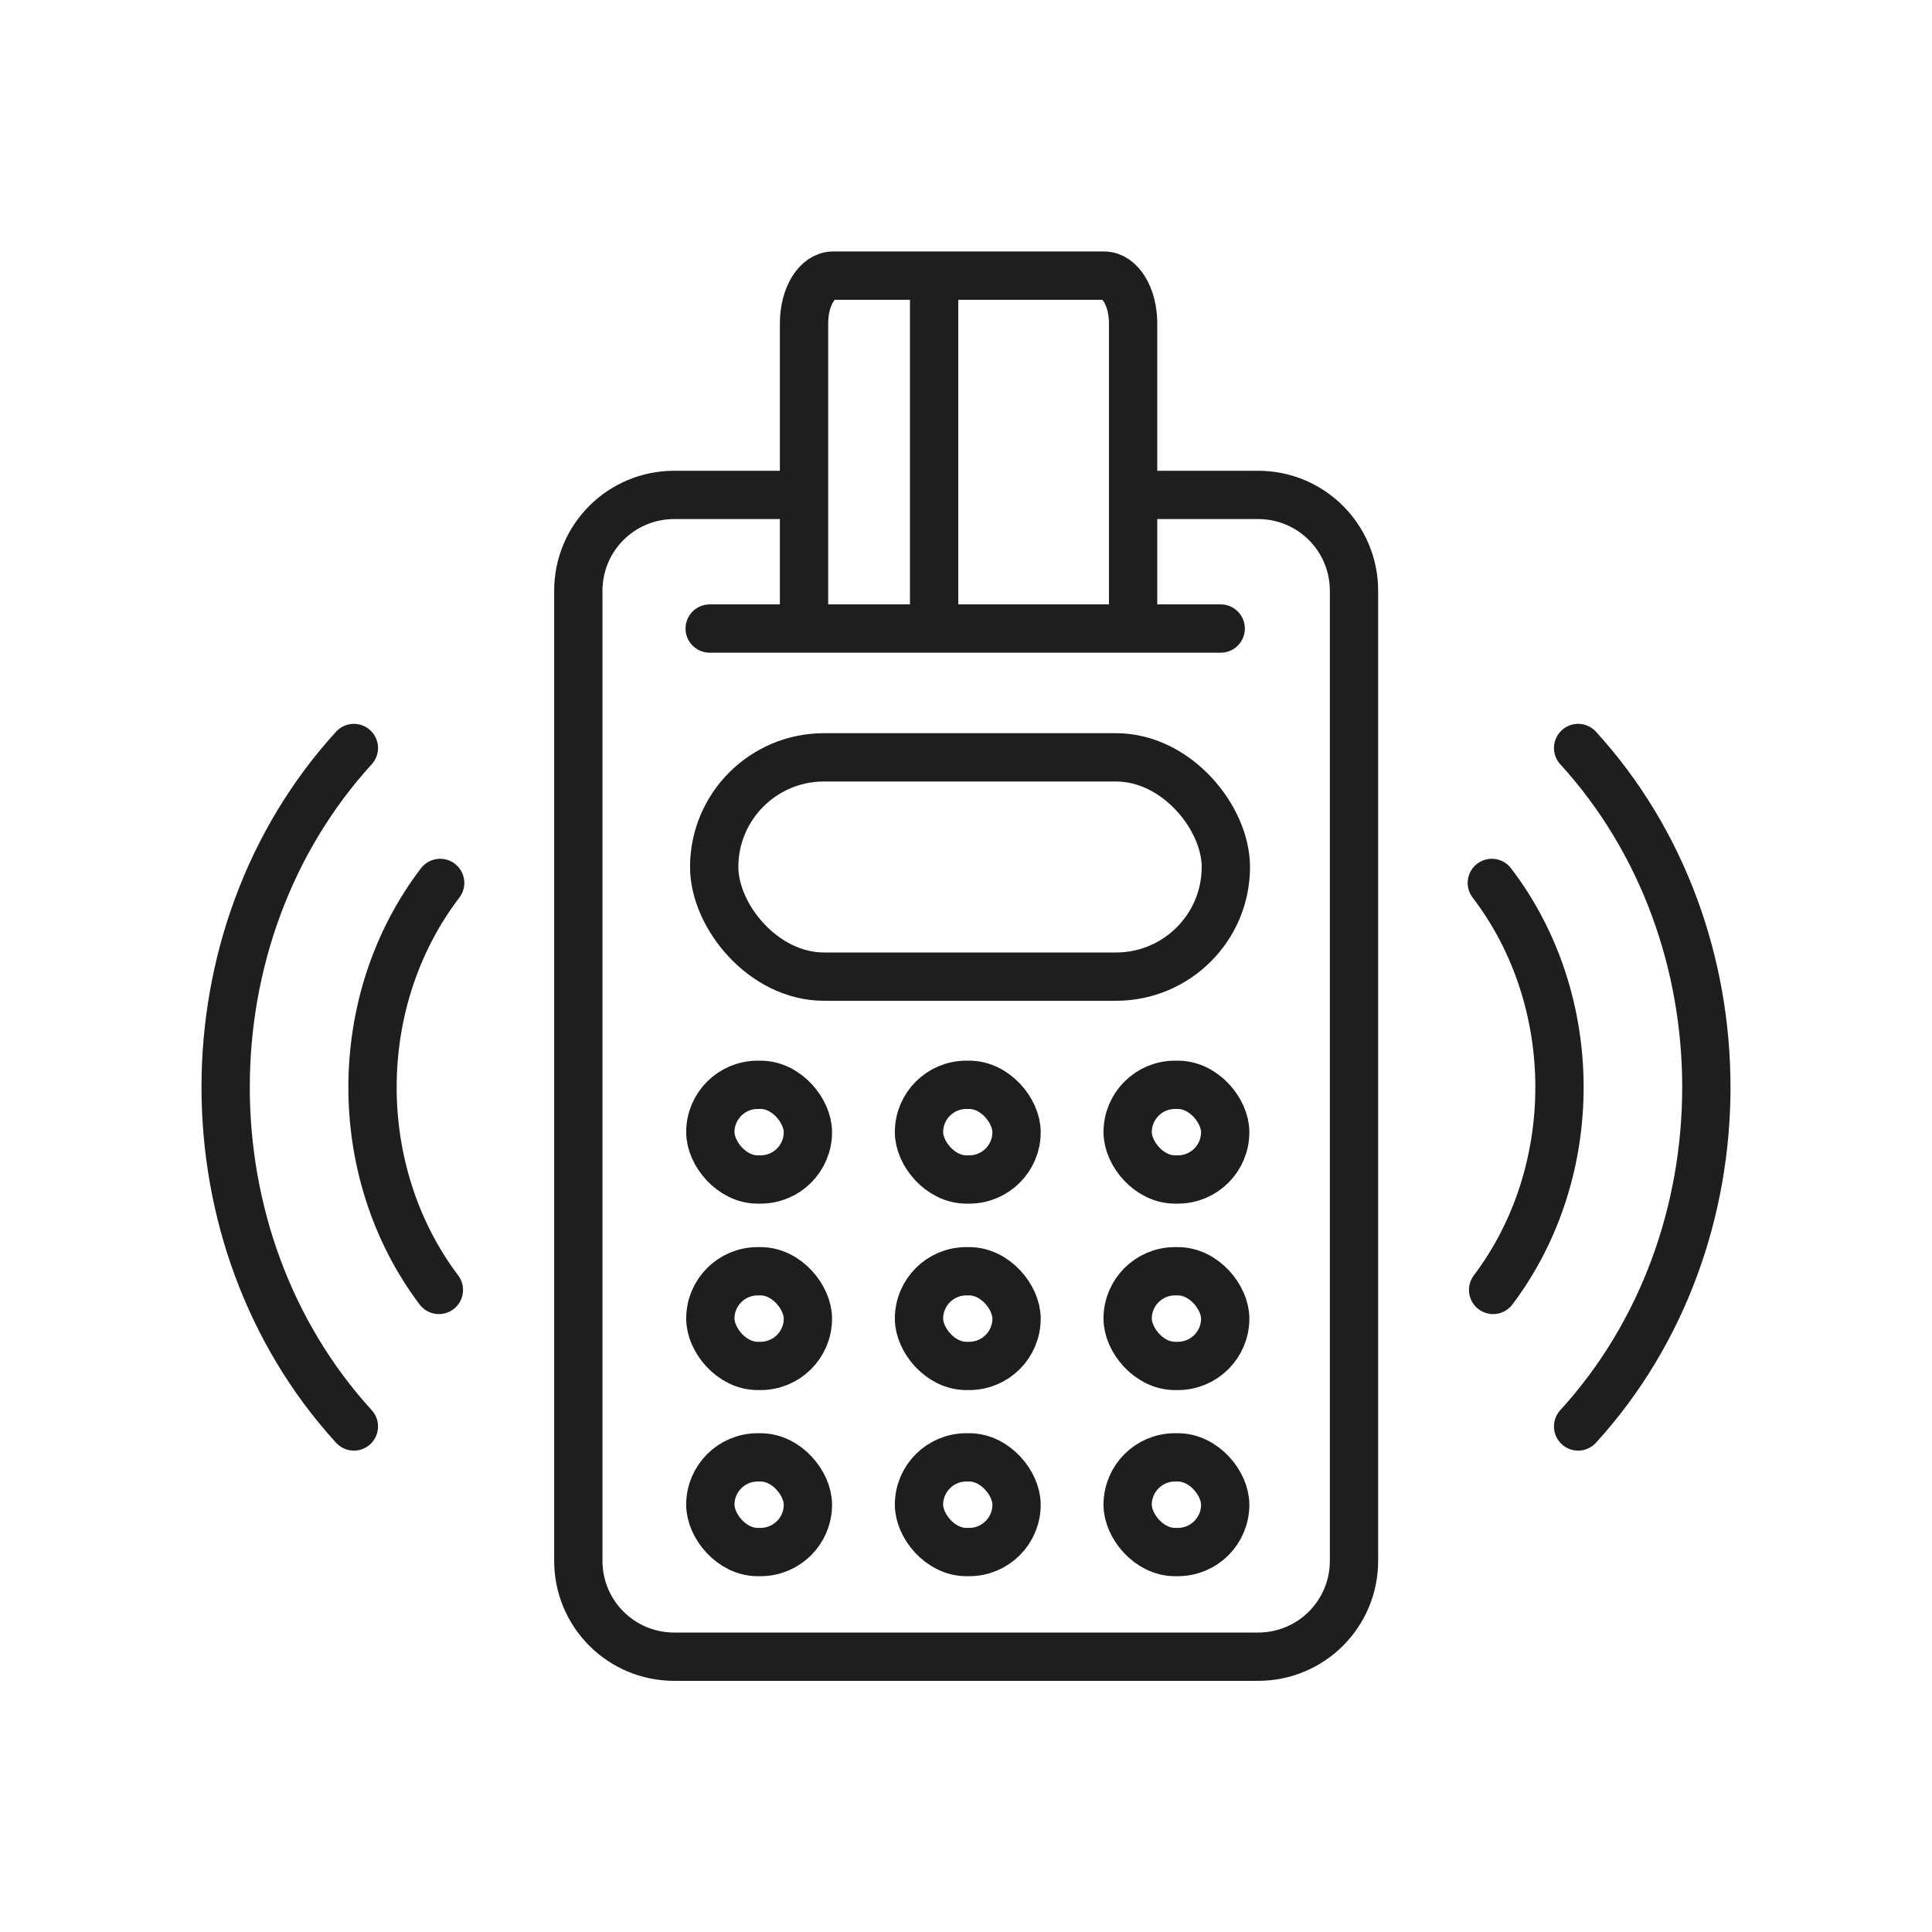
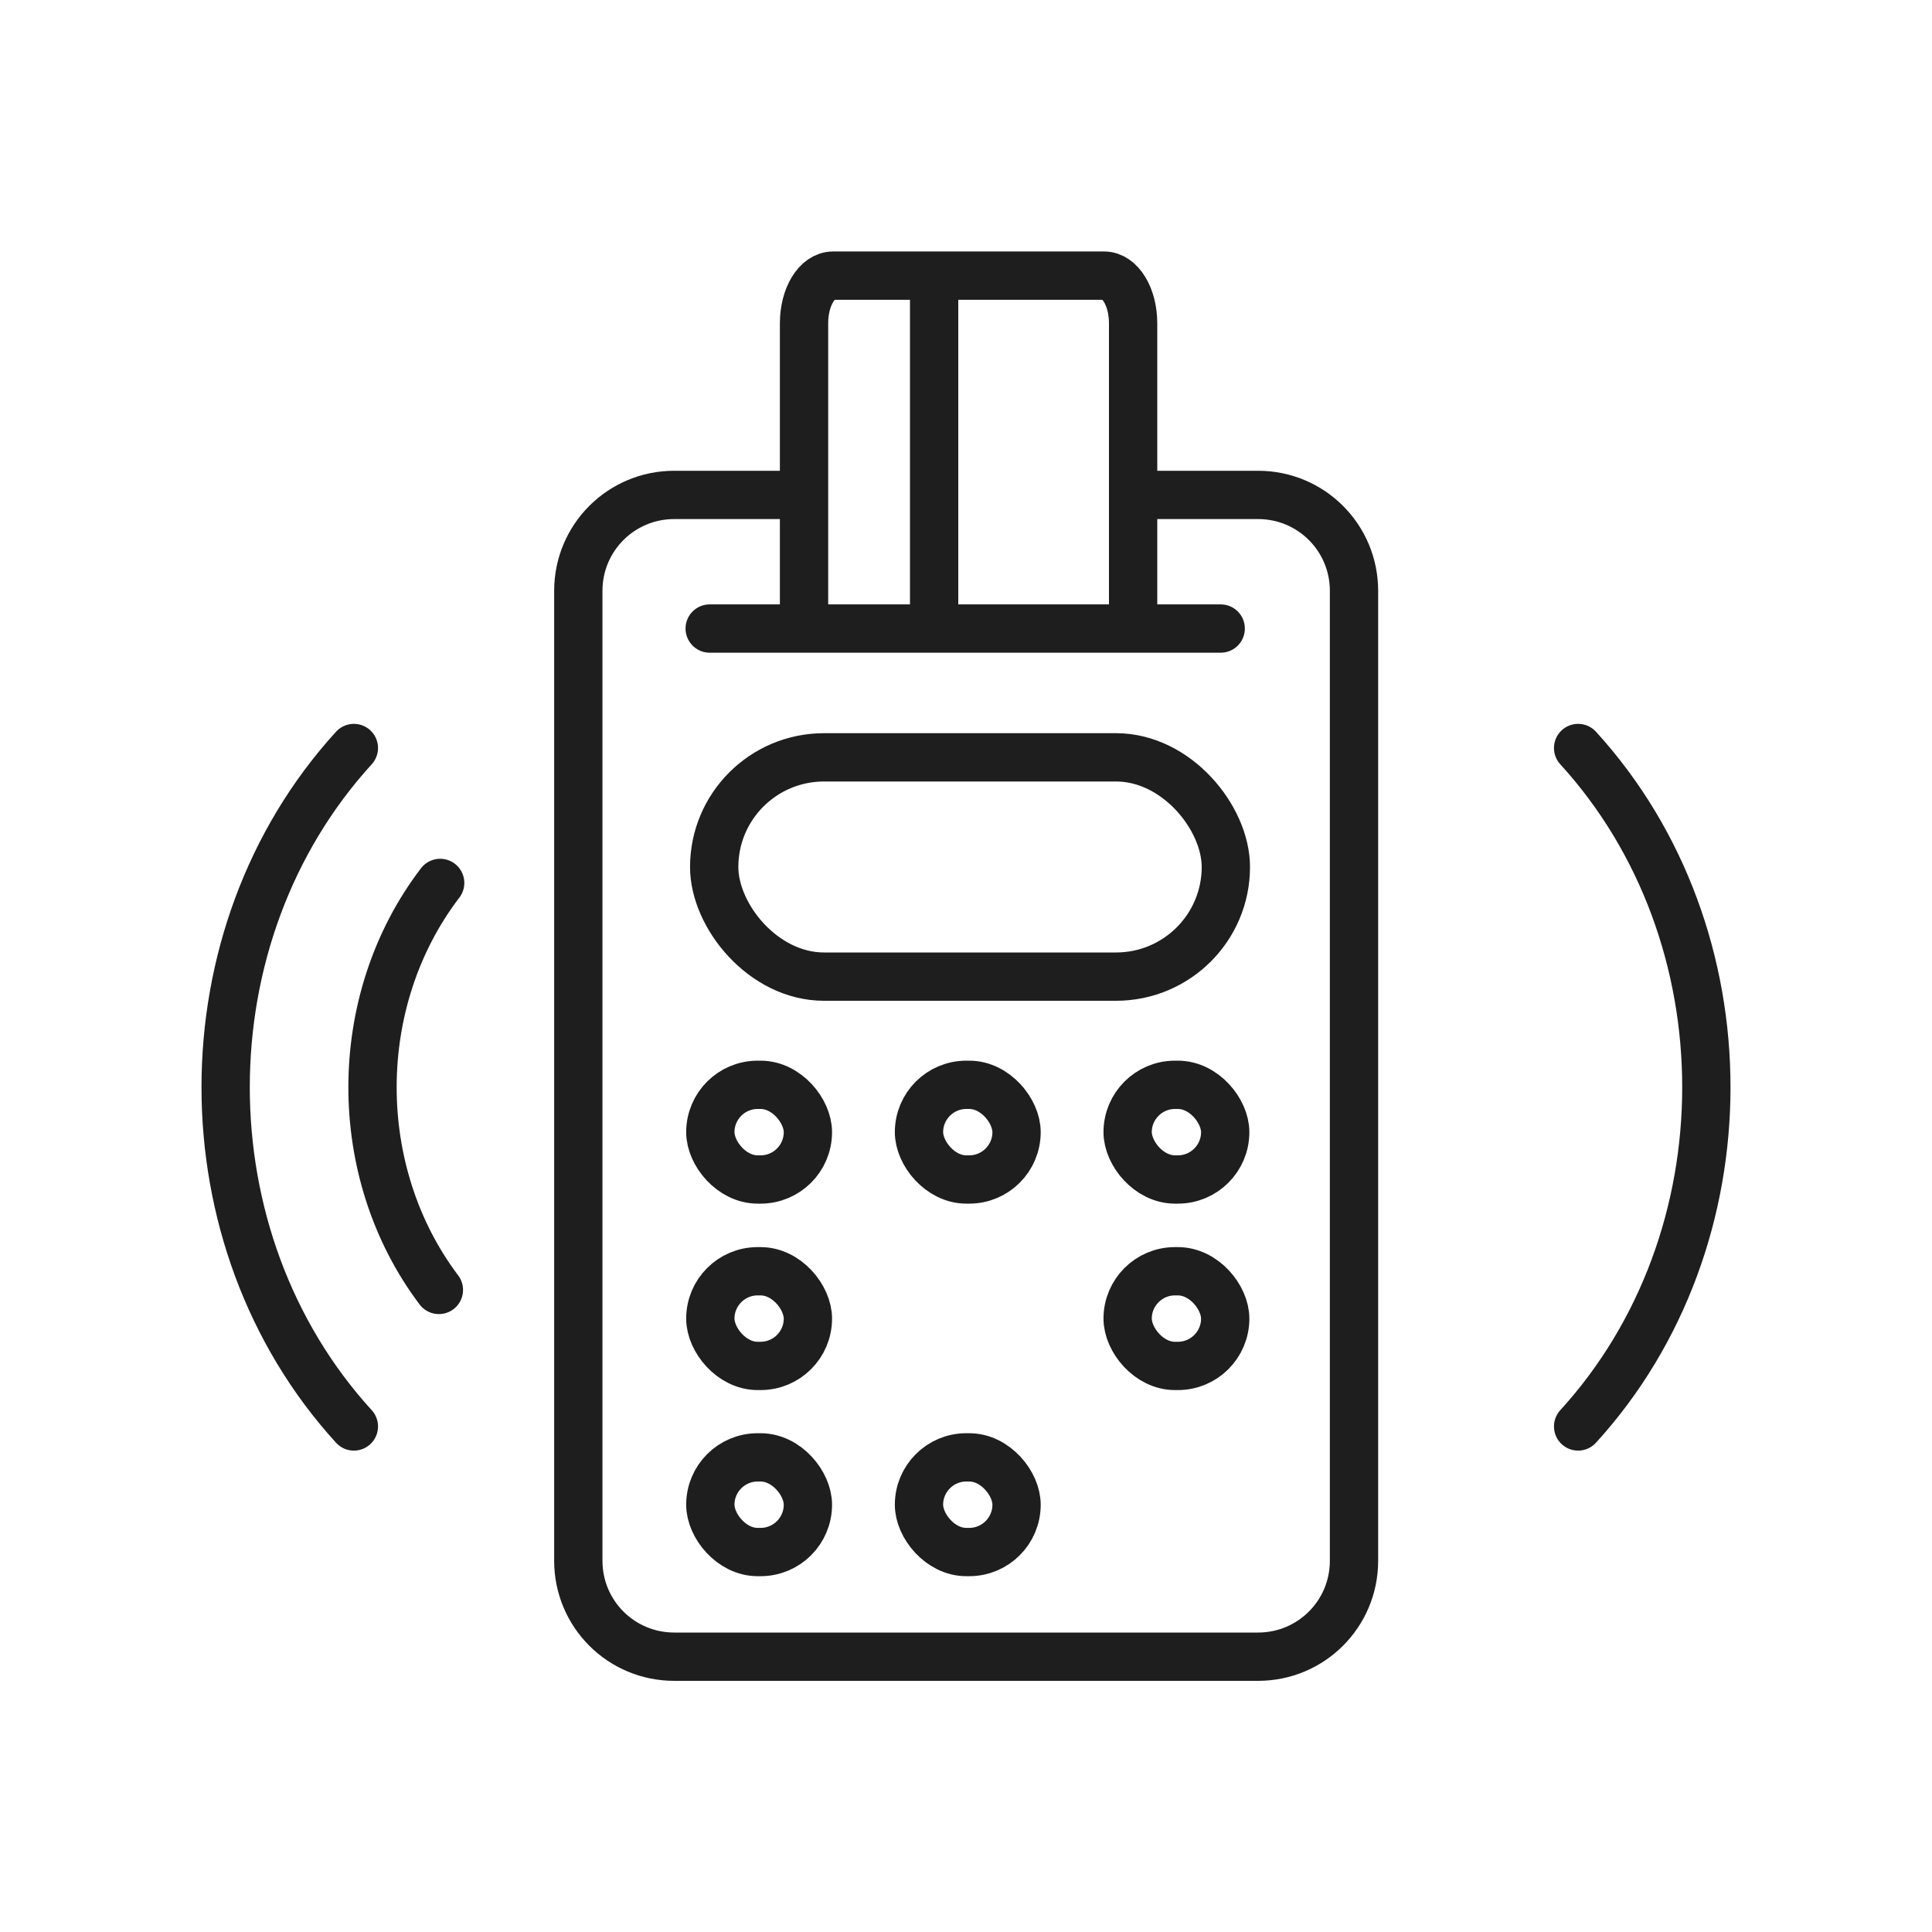
<svg xmlns="http://www.w3.org/2000/svg" viewBox="0 0 60 60">
  <g fill="none" stroke="#1e1e1e" stroke-width="1.5">
    <path d="m35.33 15.37h3.74c1.65 0 2.98 1.33 2.98 2.98v30.12c0 1.65-1.33 2.98-2.98 2.98h-18.13c-1.65 0-2.98-1.33-2.98-2.98v-30.12c0-1.65 1.33-2.98 2.98-2.98h3.71" stroke-miterlimit="10" />
    <rect height="6.81" rx="3.41" stroke-miterlimit="10" width="15.89" x="22.18" y="23.52" />
    <path d="m22.04 19.52h15.87" stroke-linecap="round" stroke-linejoin="round" />
    <g stroke-miterlimit="10">
      <rect height="2.94" rx="1.47" width="3.03" x="22.06" y="33.69" />
      <rect height="2.94" rx="1.47" width="3.03" x="28.54" y="33.69" />
      <rect height="2.94" rx="1.47" width="3.03" x="35.02" y="33.69" />
      <rect height="2.94" rx="1.47" width="3.03" x="22.06" y="39.48" />
-       <rect height="2.94" rx="1.47" width="3.03" x="28.54" y="39.48" />
      <rect height="2.94" rx="1.47" width="3.03" x="35.02" y="39.48" />
      <rect height="2.94" rx="1.47" width="3.03" x="22.06" y="45.26" />
      <rect height="2.94" rx="1.47" width="3.03" x="28.54" y="45.26" />
-       <rect height="2.94" rx="1.47" width="3.03" x="35.02" y="45.26" />
      <path d="m24.97 18.84v-8.8c0-.82.4-1.48.9-1.48h8.42c.5 0 .9.66.9 1.48v8.76" />
      <path d="m29.01 8.59v10.27" />
    </g>
-     <path d="m46.37 40.06c2.76-3.66 2.75-8.99-.04-12.64" stroke-linecap="round" stroke-linejoin="round" />
    <path d="m49.01 44.3c5.31-5.82 5.31-15.25 0-21.07" stroke-linecap="round" stroke-linejoin="round" />
    <path d="m13.63 40.06c-2.76-3.66-2.75-8.99.04-12.64" stroke-linecap="round" stroke-linejoin="round" />
    <path d="m10.99 44.3c-5.31-5.82-5.31-15.25 0-21.07" stroke-linecap="round" stroke-linejoin="round" />
  </g>
</svg>